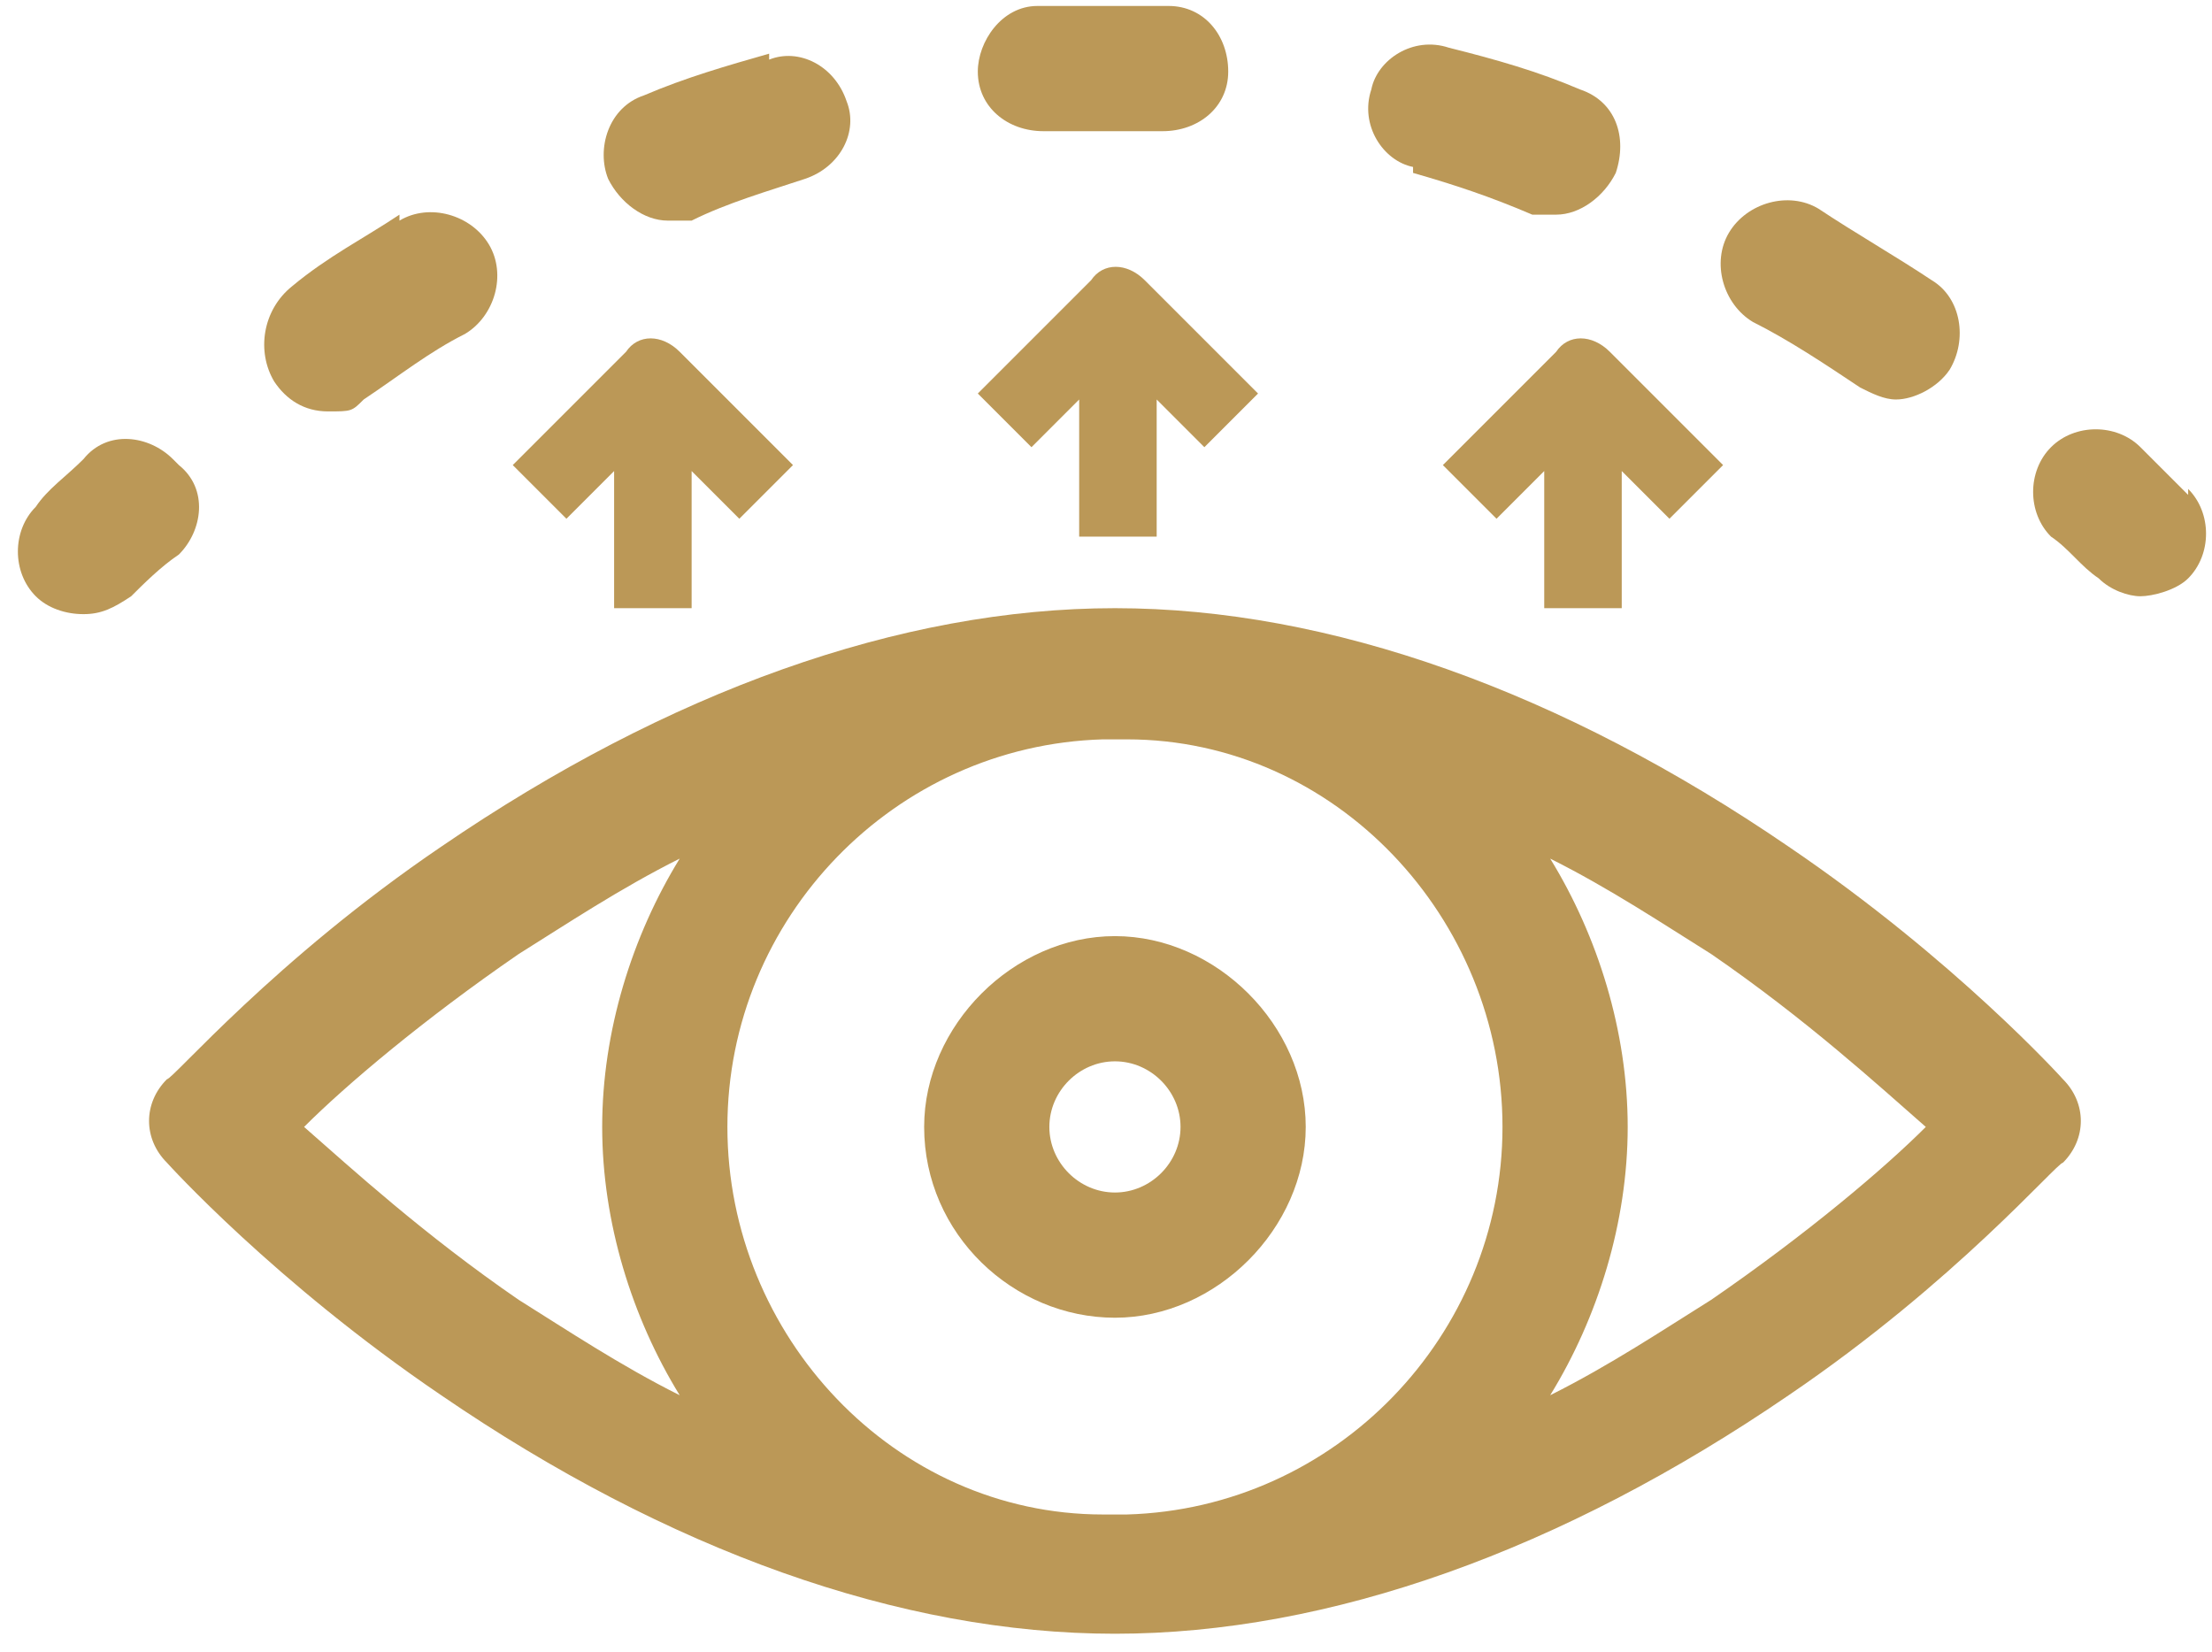
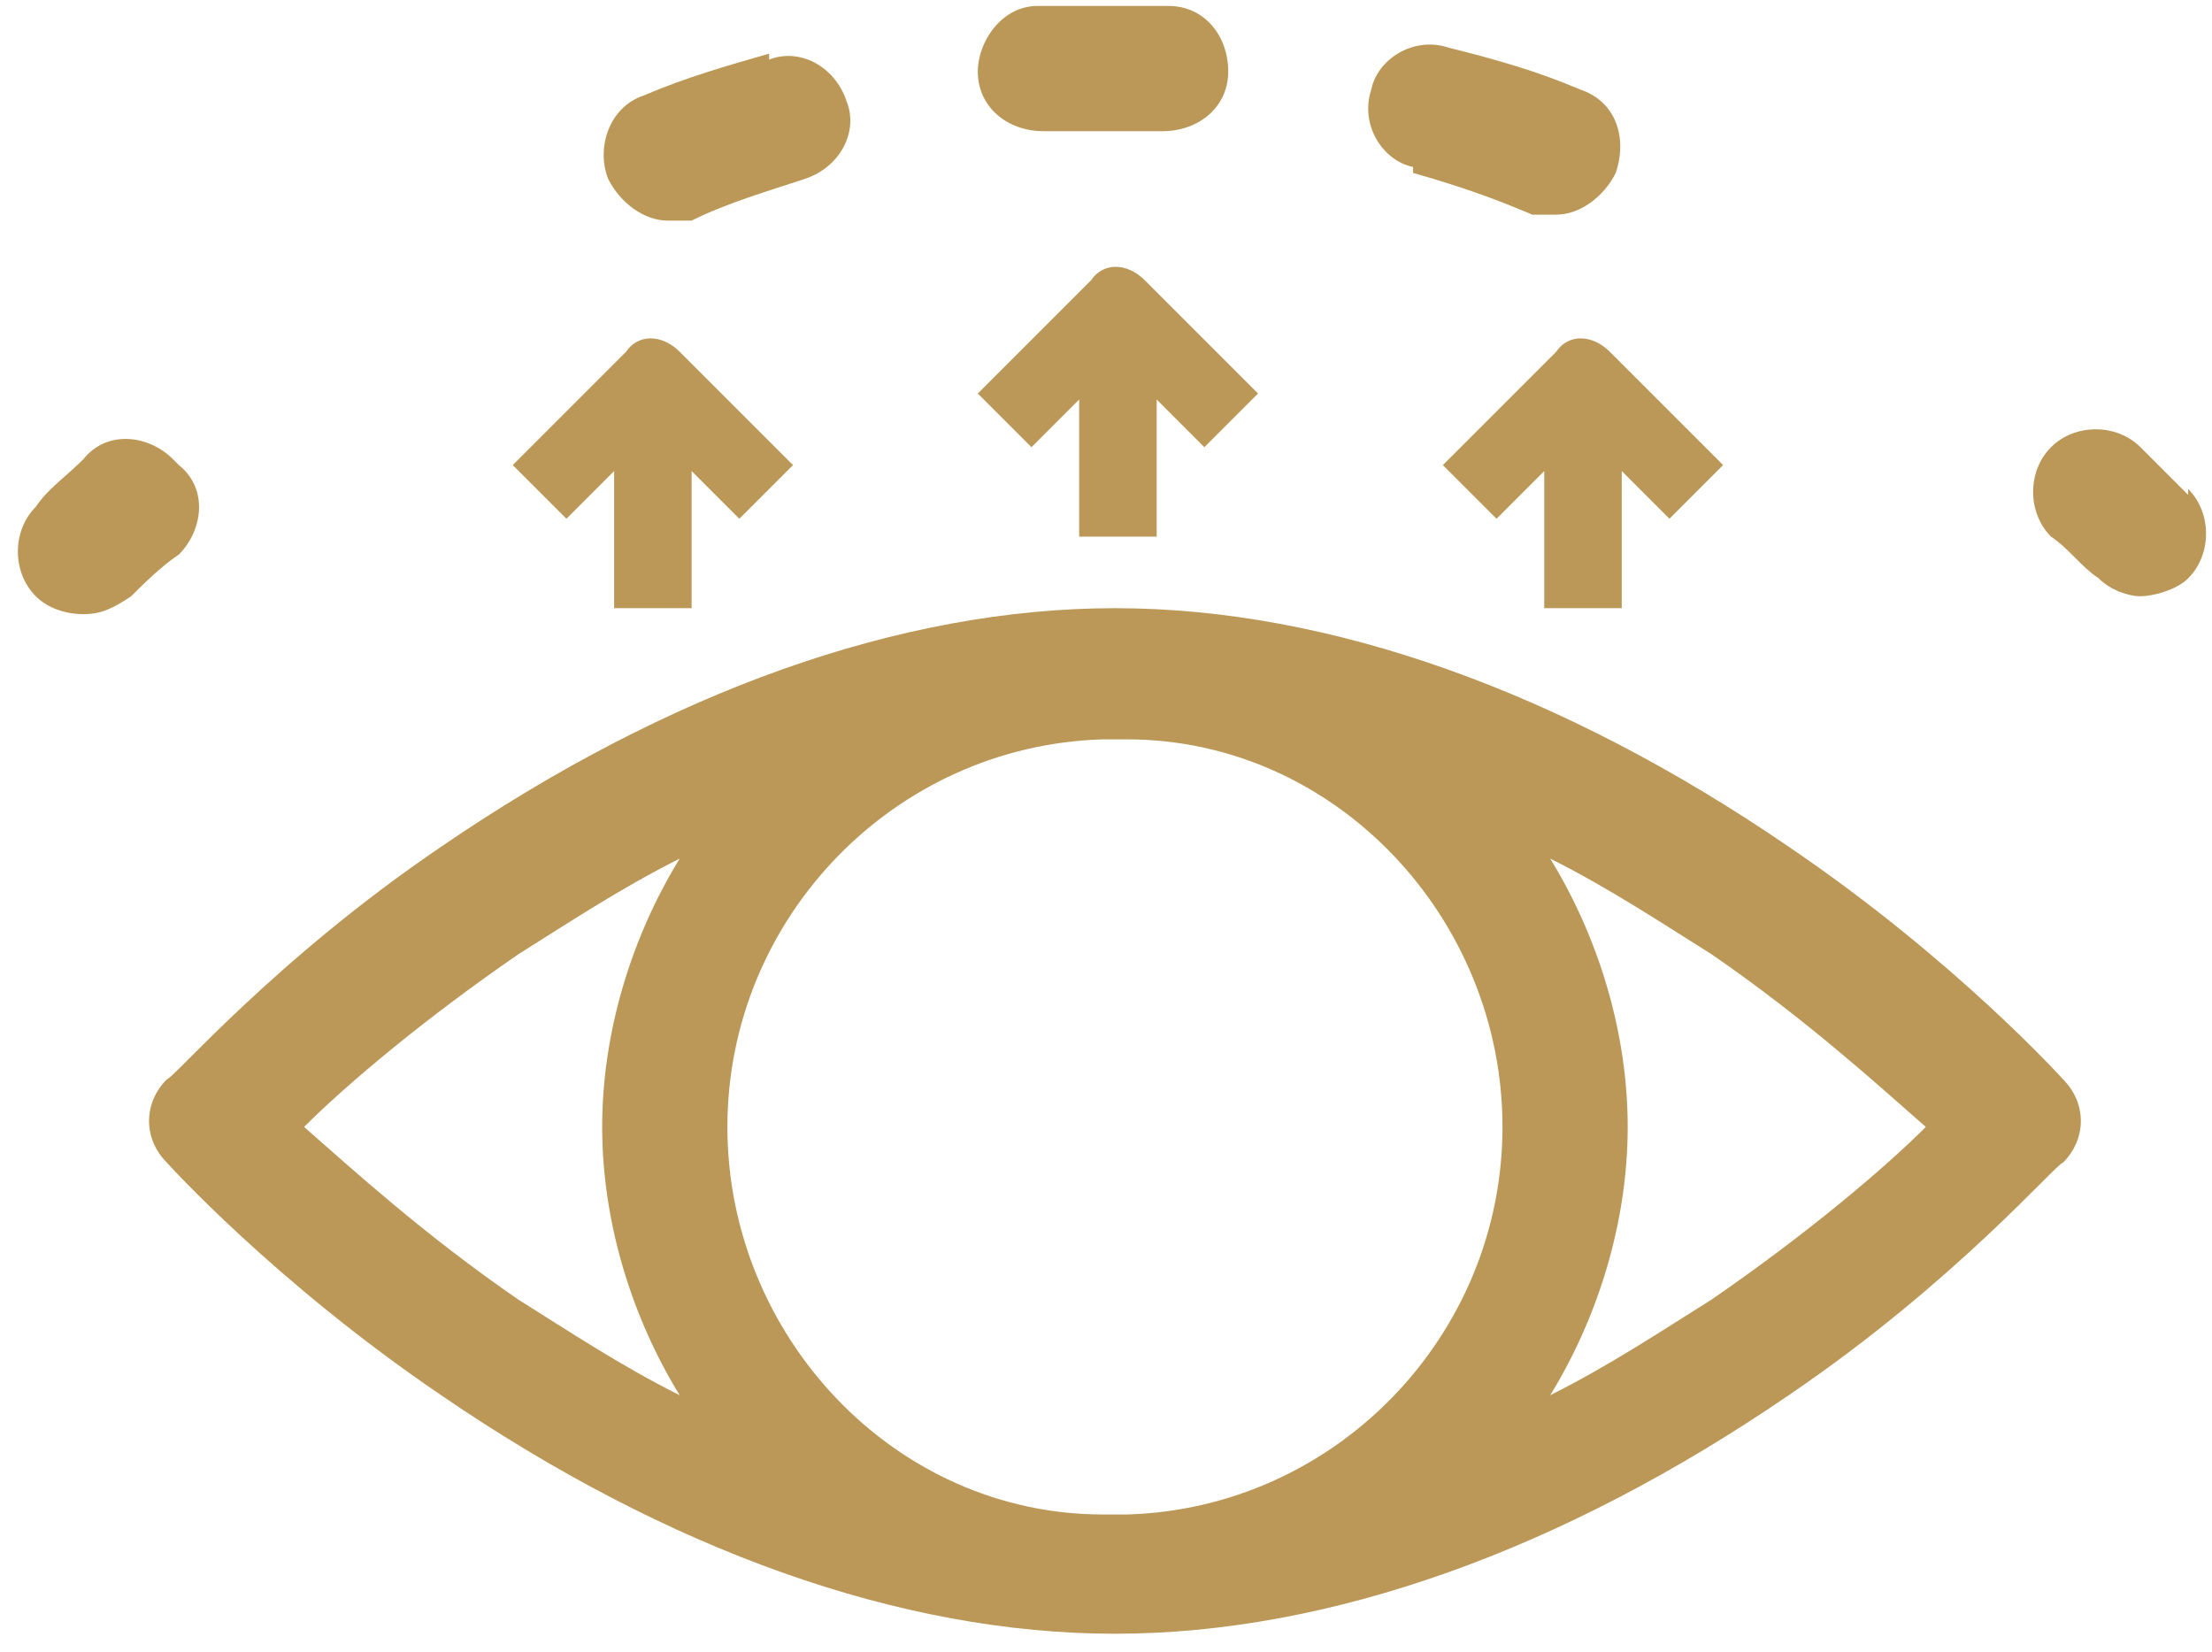
<svg xmlns="http://www.w3.org/2000/svg" id="Layer_1" viewBox="0 0 37.1 27.7">
  <defs>
    <style>      .st0 {        fill: #bb9857;      }    </style>
  </defs>
  <g>
-     <path class="st0" d="M15.5,18.9c0,1.8,1.5,3.2,3.2,3.2s3.2-1.5,3.2-3.2-1.5-3.2-3.2-3.2-3.2,1.5-3.2,3.2ZM19.8,18.9c0,.6-.5,1.1-1.1,1.1s-1.1-.5-1.1-1.1.5-1.1,1.1-1.1,1.1.5,1.1,1.1Z" />
    <path class="st0" d="M30,14.2c-3.8-2.6-7.7-4-11.3-4s-7.5,1.4-11.3,4c-2.8,1.9-4.5,3.9-4.6,3.9-.4.4-.4,1,0,1.4,0,0,1.8,2,4.6,3.9,3.8,2.6,7.7,4,11.3,4s7.5-1.4,11.3-4c2.8-1.9,4.5-3.9,4.6-3.9.4-.4.4-1,0-1.4,0,0-1.8-2-4.6-3.9ZM25.2,18.9c0,3.5-2.8,6.4-6.3,6.5,0,0-.1,0-.2,0s-.1,0-.2,0c-3.5,0-6.3-3-6.3-6.5s2.8-6.4,6.3-6.5c0,0,.1,0,.2,0s.1,0,.2,0c3.5,0,6.3,3,6.3,6.5ZM5.1,18.9c.7-.7,2-1.8,3.6-2.9.8-.5,1.7-1.1,2.7-1.6-.8,1.3-1.3,2.9-1.3,4.5s.5,3.2,1.3,4.5c-1-.5-1.9-1.1-2.7-1.6-1.6-1.1-2.8-2.2-3.6-2.9ZM28.7,21.8c-.8.5-1.7,1.1-2.7,1.6.8-1.3,1.3-2.9,1.3-4.5s-.5-3.2-1.3-4.5c1,.5,1.9,1.1,2.7,1.6,1.6,1.1,2.8,2.2,3.6,2.9-.7.7-2,1.8-3.6,2.9Z" />
    <path class="st0" d="M36.7,8.3c-.3-.3-.5-.5-.8-.8-.4-.4-1.1-.4-1.5,0s-.4,1.1,0,1.5c.3.2.5.5.8.7.2.2.5.3.7.3s.6-.1.8-.3c.4-.4.4-1.1,0-1.5Z" />
    <path class="st0" d="M12.9.9c-.7.2-1.4.4-2.1.7h0c-.6.2-.8.9-.6,1.4.2.4.6.7,1,.7s.3,0,.4,0h0c.6-.3,1.3-.5,1.9-.7.6-.2.9-.8.7-1.3-.2-.6-.8-.9-1.3-.7Z" />
-     <path class="st0" d="M23.7,2.9c.7.2,1.3.4,2,.7.1,0,.3,0,.4,0,.4,0,.8-.3,1-.7.2-.6,0-1.2-.6-1.4-.7-.3-1.4-.5-2.2-.7-.6-.2-1.2.2-1.3.7-.2.6.2,1.2.7,1.3Z" />
+     <path class="st0" d="M23.7,2.9c.7.2,1.3.4,2,.7.1,0,.3,0,.4,0,.4,0,.8-.3,1-.7.2-.6,0-1.2-.6-1.4-.7-.3-1.4-.5-2.2-.7-.6-.2-1.2.2-1.3.7-.2.6.2,1.2.7,1.3" />
    <path class="st0" d="M17.4.1c-.6,0-1,.6-1,1.1,0,.6.5,1,1.1,1s0,0,0,0c.7,0,1.4,0,2,0,.6,0,1.1-.4,1.1-1,0-.6-.4-1.1-1-1.1-.3,0-.7,0-1,0s-.8,0-1.3,0Z" />
-     <path class="st0" d="M6.7,3.6c-.6.4-1.2.7-1.8,1.2h0c-.5.4-.6,1.1-.3,1.6.2.3.5.5.9.5s.4,0,.6-.2h0c.6-.4,1.1-.8,1.7-1.1.5-.3.7-1,.4-1.5-.3-.5-1-.7-1.5-.4Z" />
-     <path class="st0" d="M29.4,5.4c.6.3,1.2.7,1.8,1.1.2.1.4.2.6.2.3,0,.7-.2.9-.5.3-.5.2-1.2-.3-1.5-.6-.4-1.3-.8-1.9-1.2-.5-.3-1.2-.1-1.5.4-.3.5-.1,1.2.4,1.5Z" />
    <path class="st0" d="M2.9,7.7c-.4-.4-1.1-.5-1.5,0-.3.3-.6.5-.8.8-.4.4-.4,1.1,0,1.5.2.2.5.3.8.3s.5-.1.8-.3c.2-.2.5-.5.8-.7.4-.4.5-1.1,0-1.5Z" />
  </g>
  <path class="st0" d="M19.4,9v-2.3l.8.8.9-.9-1.9-1.9c-.3-.3-.7-.3-.9,0l-1.9,1.9.9.9.8-.8v2.3h1.3Z" />
  <path class="st0" d="M27.2,10.2v-2.3l.8.8.9-.9-1.9-1.9c-.3-.3-.7-.3-.9,0l-1.9,1.9.9.9.8-.8v2.3h1.3Z" />
  <path class="st0" d="M11.6,10.2v-2.3l.8.8.9-.9-1.9-1.9c-.3-.3-.7-.3-.9,0l-1.9,1.9.9.9.8-.8v2.3h1.3Z" />
</svg>